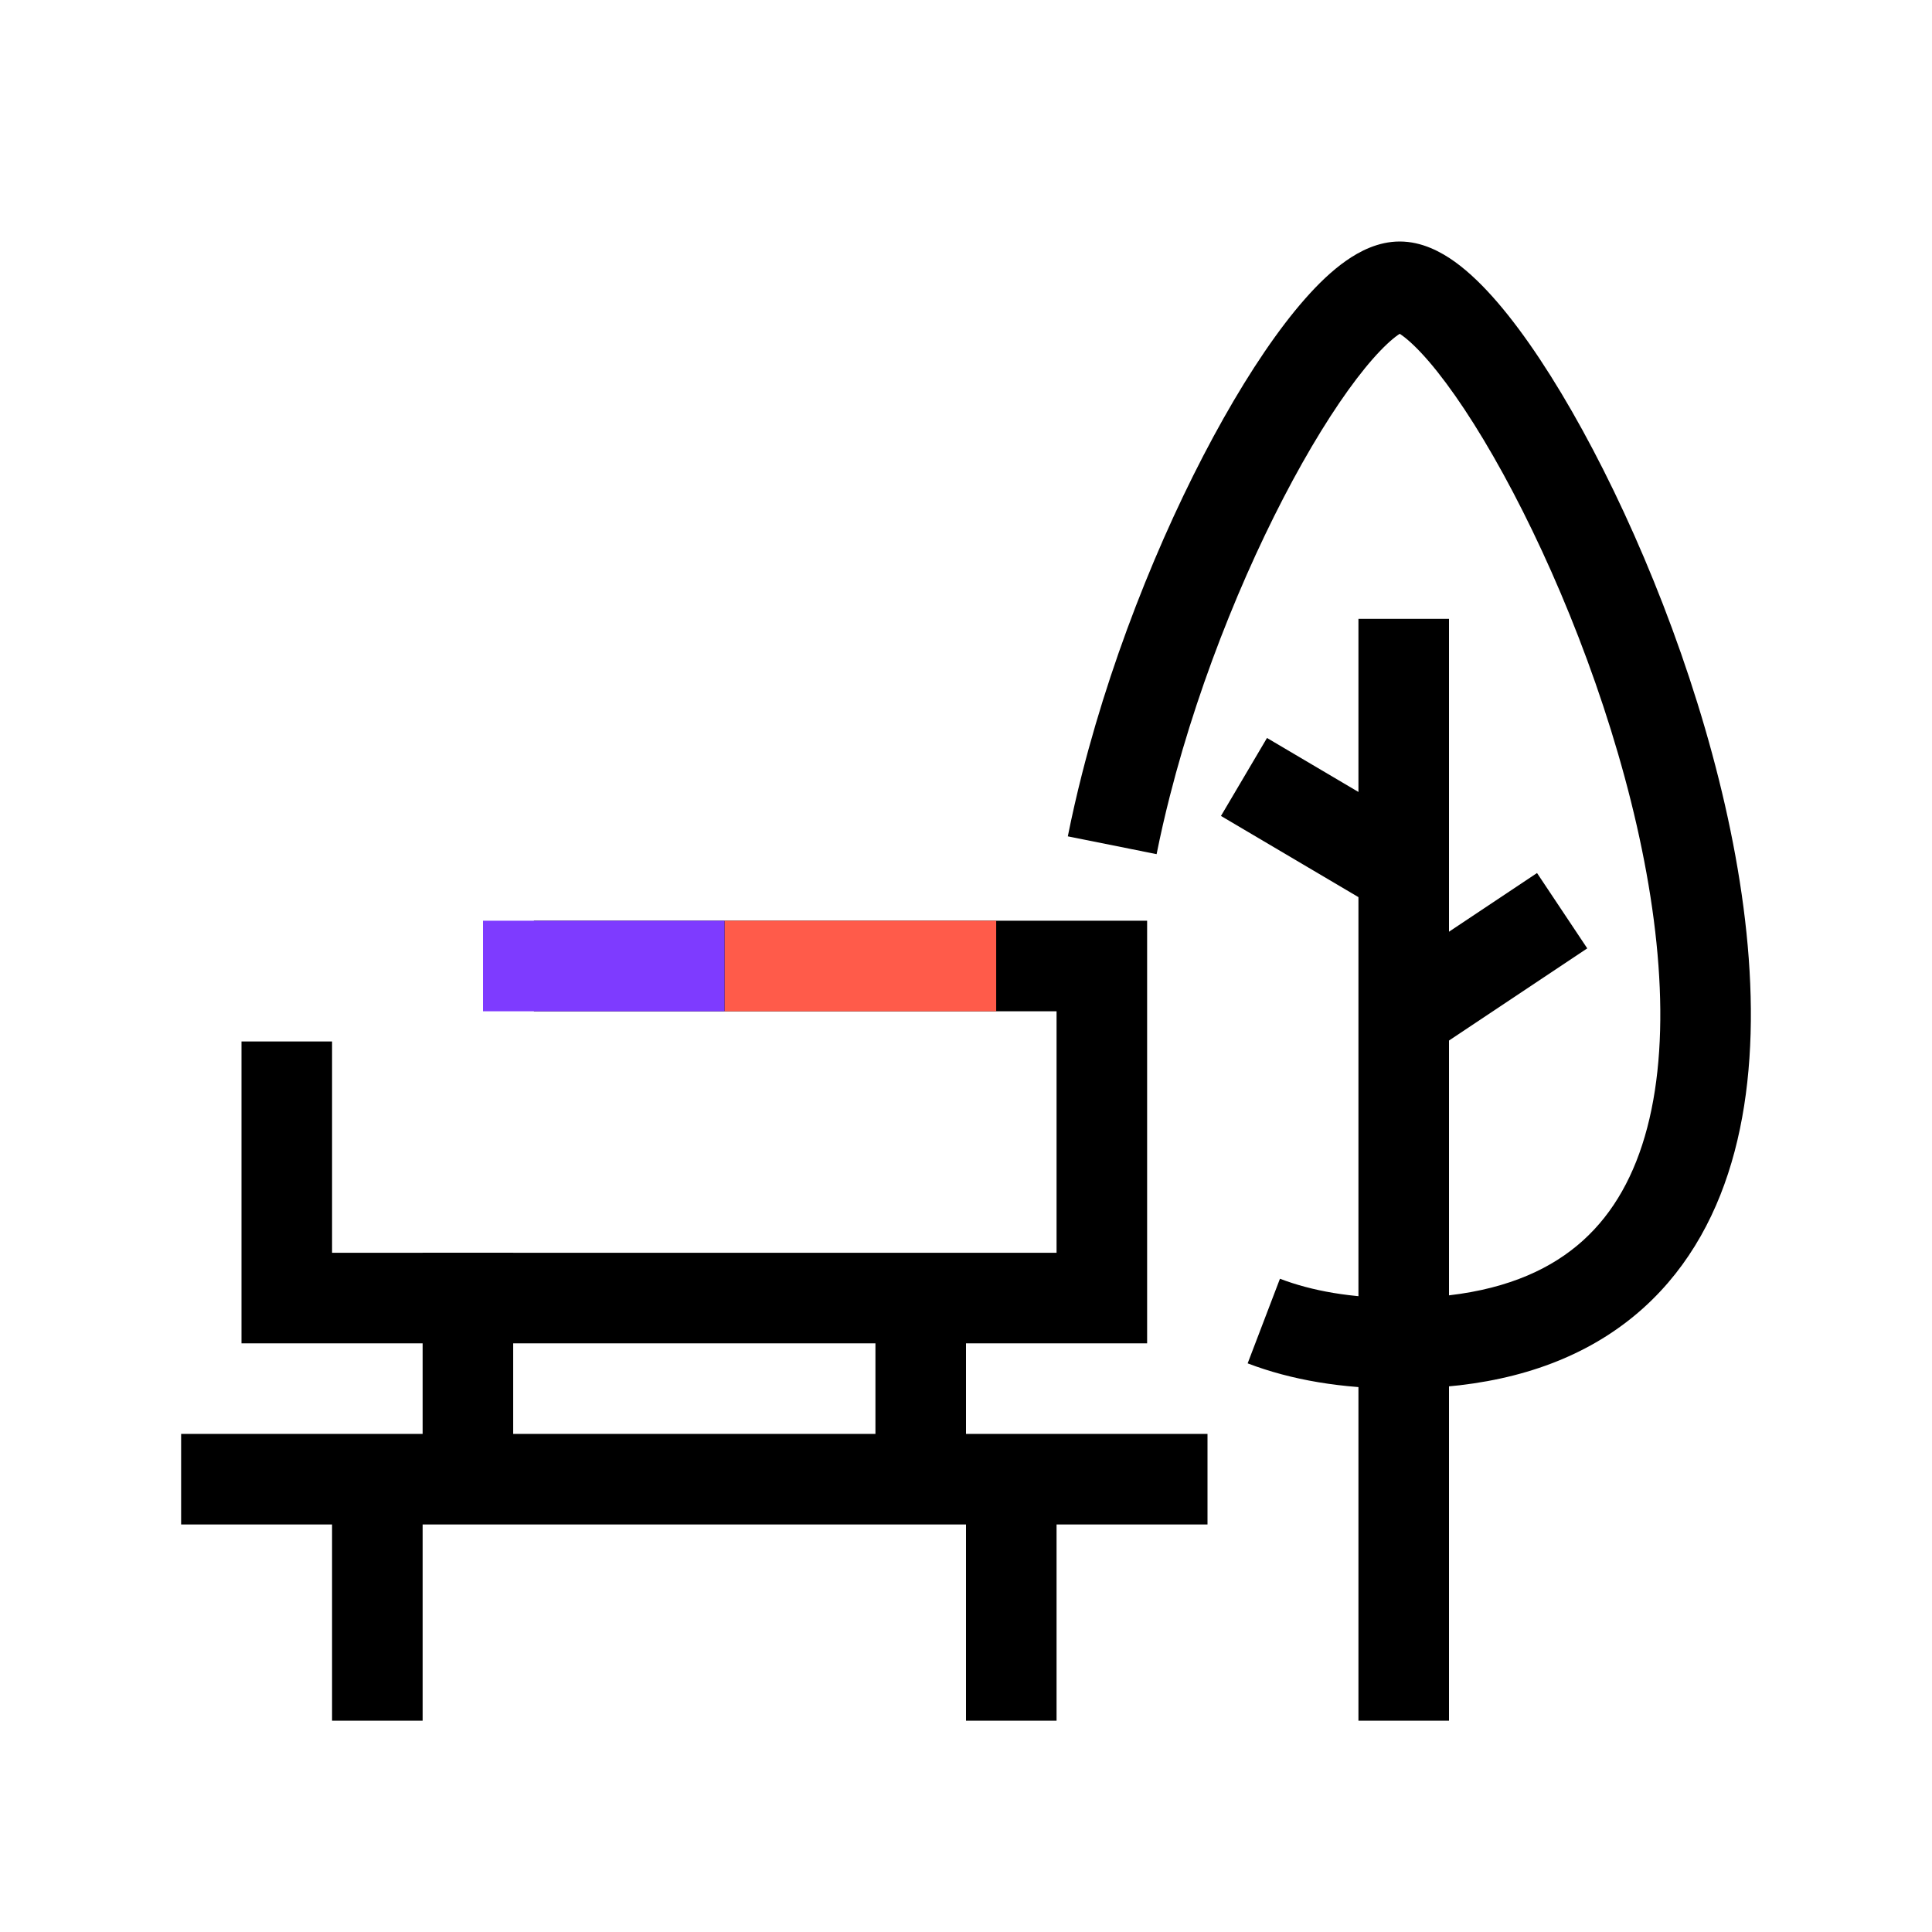
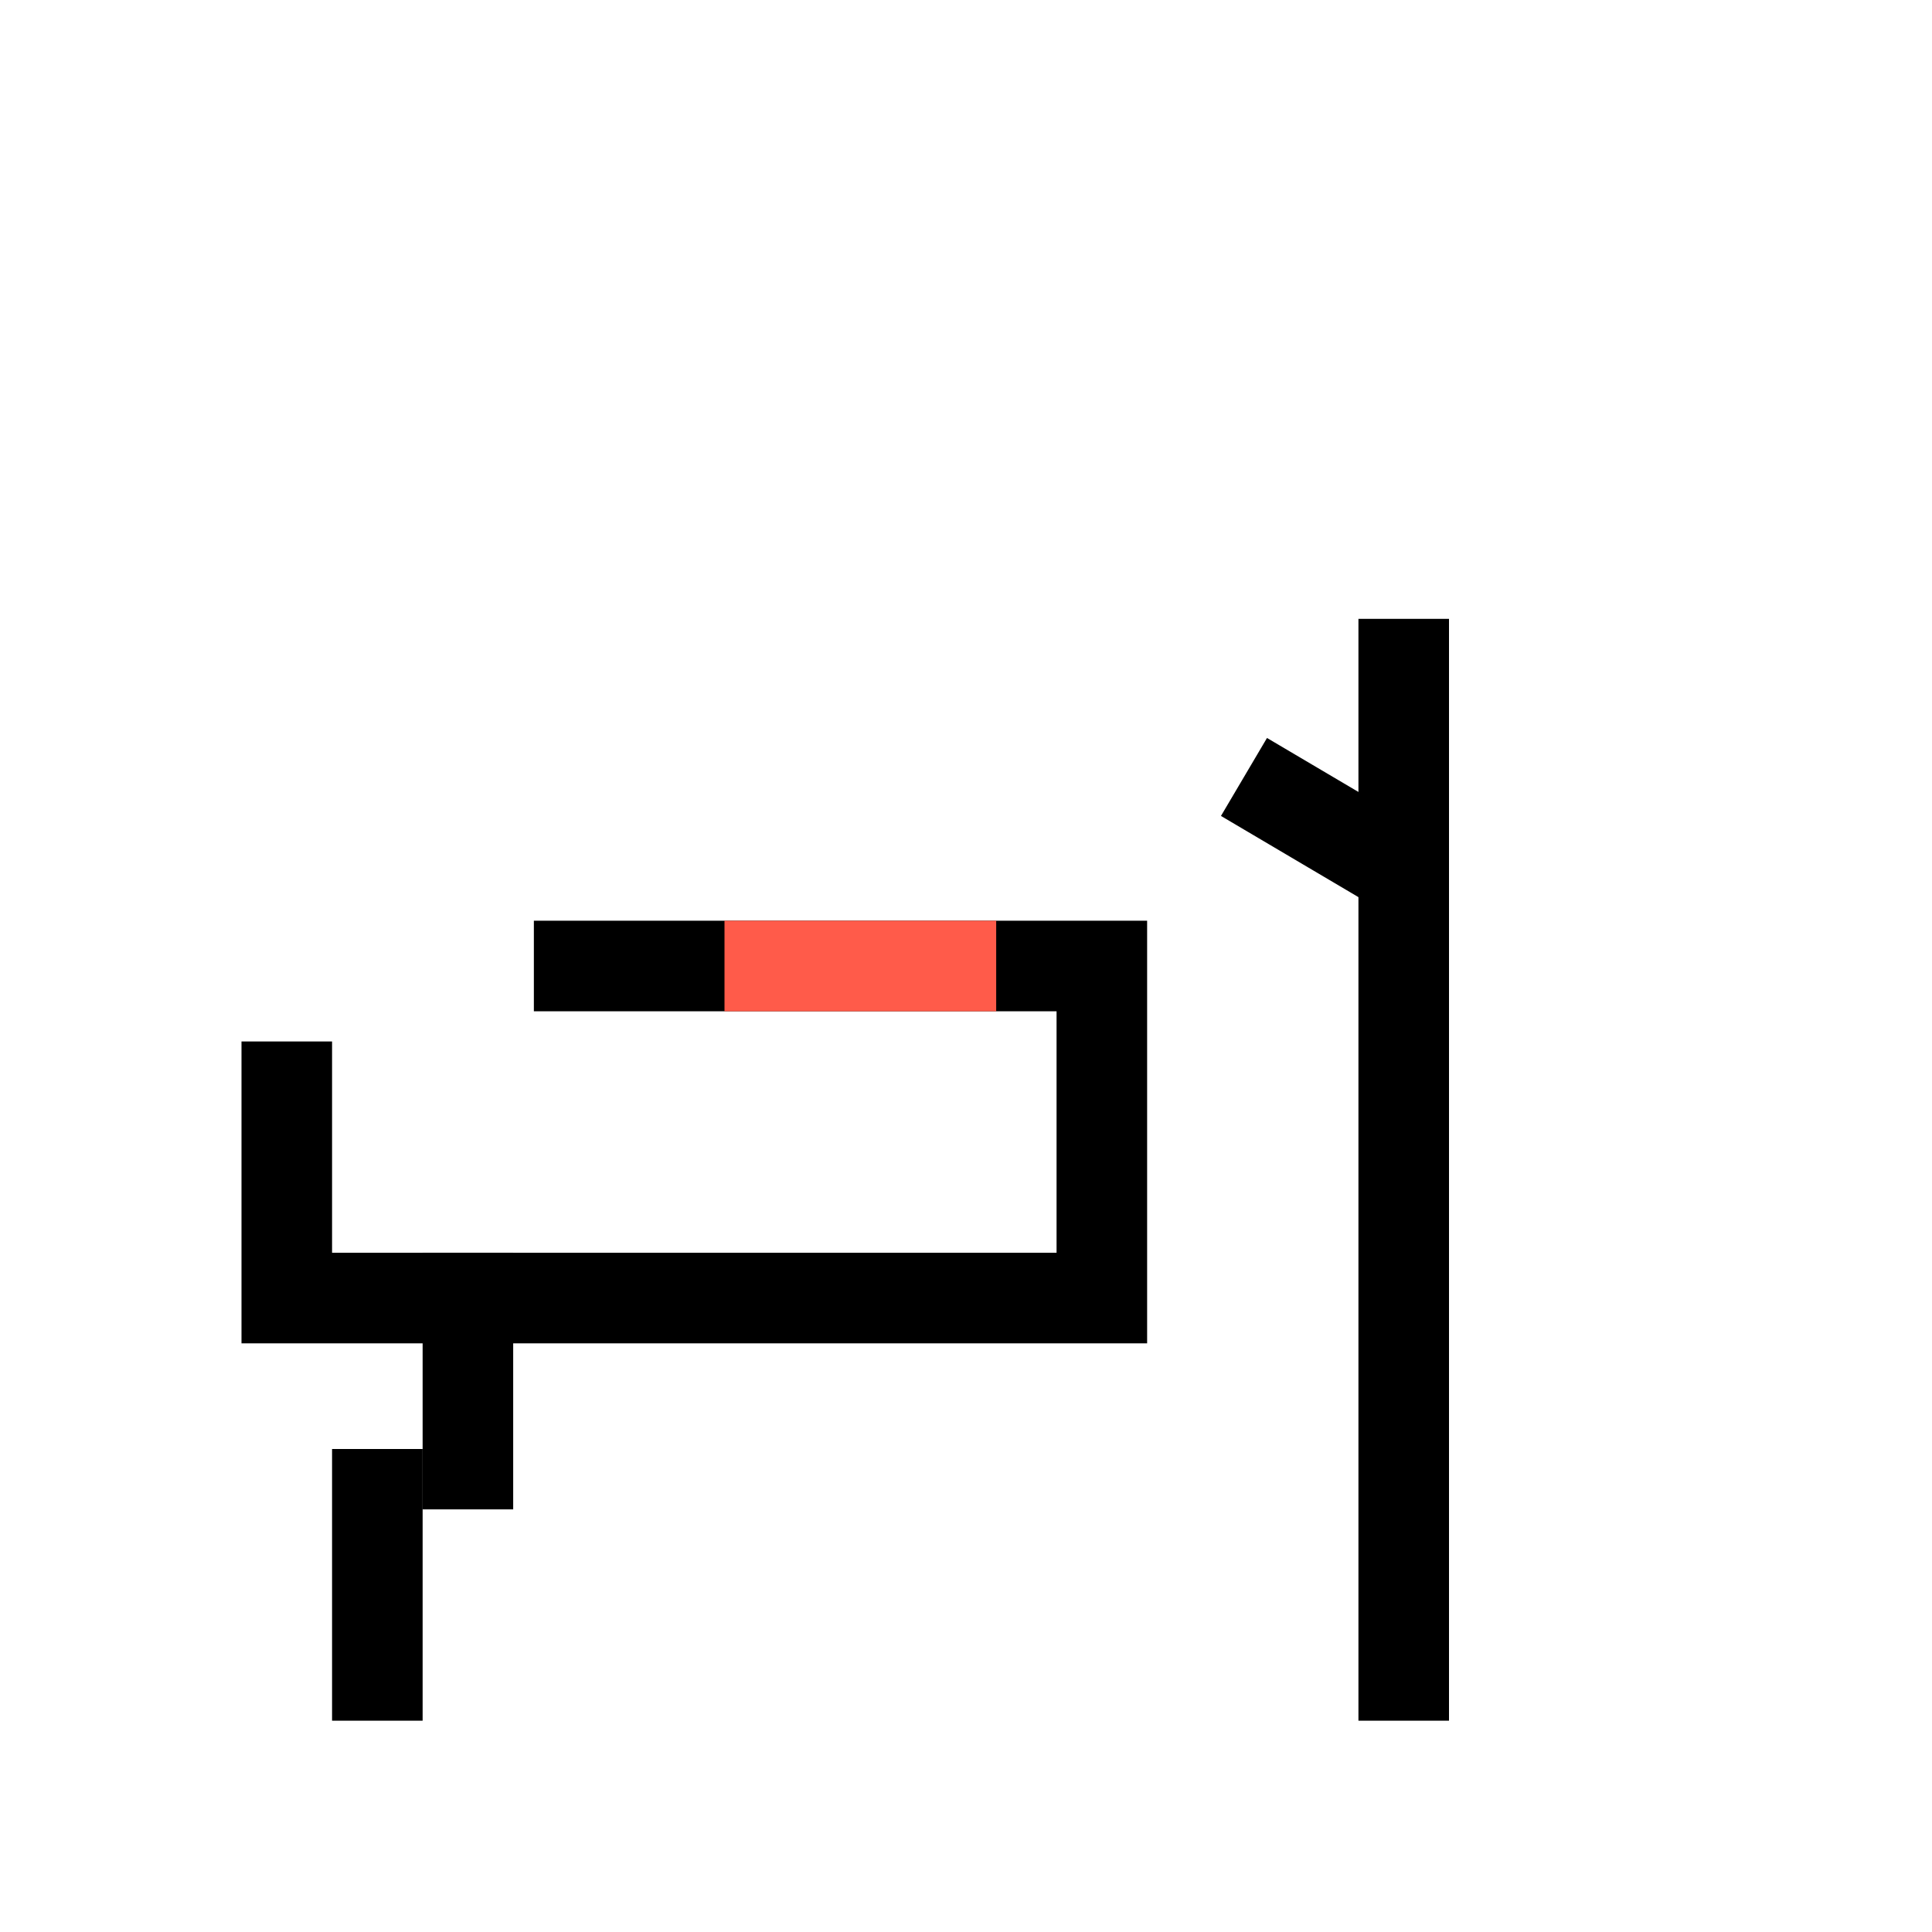
<svg xmlns="http://www.w3.org/2000/svg" width="64" height="64" viewBox="0 0 64 64" fill="none">
-   <path fill-rule="evenodd" clip-rule="evenodd" d="M46.368 11.057C46.391 11.071 46.416 11.089 46.445 11.11C46.67 11.272 46.972 11.553 47.339 11.98C48.069 12.832 48.919 14.102 49.791 15.691C51.531 18.861 53.252 23.106 54.216 27.334C55.191 31.61 55.335 35.621 54.201 38.478C53.649 39.868 52.804 40.966 51.601 41.73C50.389 42.5 48.704 43 46.368 43C44.752 43 43.448 42.76 42.4 42.36L41.33 45.163C42.782 45.717 44.459 46 46.368 46C49.13 46 51.408 45.406 53.209 44.262C55.02 43.112 56.239 41.475 56.989 39.585C58.46 35.879 58.161 31.14 57.141 26.666C56.11 22.144 54.283 17.639 52.421 14.247C51.492 12.554 50.528 11.09 49.616 10.027C49.162 9.498 48.686 9.027 48.2 8.676C47.744 8.348 47.109 8 46.368 8C45.653 8 45.038 8.324 44.593 8.636C44.121 8.966 43.662 9.409 43.226 9.906C42.349 10.902 41.425 12.273 40.529 13.862C38.733 17.047 36.948 21.295 35.845 25.63C35.67 26.32 35.511 27.013 35.373 27.705L38.314 28.295C38.442 27.655 38.589 27.012 38.753 26.37C39.788 22.301 41.471 18.299 43.142 15.335C43.98 13.849 44.788 12.671 45.478 11.887C45.825 11.493 46.107 11.238 46.314 11.093C46.334 11.079 46.352 11.067 46.368 11.057Z" fill="black" />
  <path fill-rule="evenodd" clip-rule="evenodd" d="M48 20.5L48 57L45 57L45 20.5L48 20.5Z" fill="black" />
  <path fill-rule="evenodd" clip-rule="evenodd" d="M41.971 24.446L47.094 27.471L45.568 30.054L40.446 27.029L41.971 24.446Z" fill="black" />
-   <path fill-rule="evenodd" clip-rule="evenodd" d="M52.58 31.416L47.084 35.08L45.42 32.584L50.916 28.92L52.58 31.416Z" fill="black" />
-   <path fill-rule="evenodd" clip-rule="evenodd" d="M6 47.5L40 47.5V50.5L6 50.5L6 47.5Z" fill="black" />
-   <path fill-rule="evenodd" clip-rule="evenodd" d="M35 48V57H32V48H35Z" fill="black" />
+   <path fill-rule="evenodd" clip-rule="evenodd" d="M35 48V57H32H35Z" fill="black" />
  <path fill-rule="evenodd" clip-rule="evenodd" d="M14 48V57H11V48H14Z" fill="black" />
  <path fill-rule="evenodd" clip-rule="evenodd" d="M17 41.5V50H14V41.5H17Z" fill="black" />
-   <path fill-rule="evenodd" clip-rule="evenodd" d="M32 42V50H29V42H32Z" fill="black" />
  <path fill-rule="evenodd" clip-rule="evenodd" d="M35 33.5H17.685V30.5H38V44.5H8V34.5H11V41.5H35V33.5Z" fill="black" />
  <path fill-rule="evenodd" clip-rule="evenodd" d="M24 30.5L33 30.5L33 33.5L24 33.5L24 30.5Z" fill="#FF5B4A" />
-   <path fill-rule="evenodd" clip-rule="evenodd" d="M16 30.5L24 30.5L24 33.5L16 33.5L16 30.5Z" fill="#7E3BFF" />
</svg>